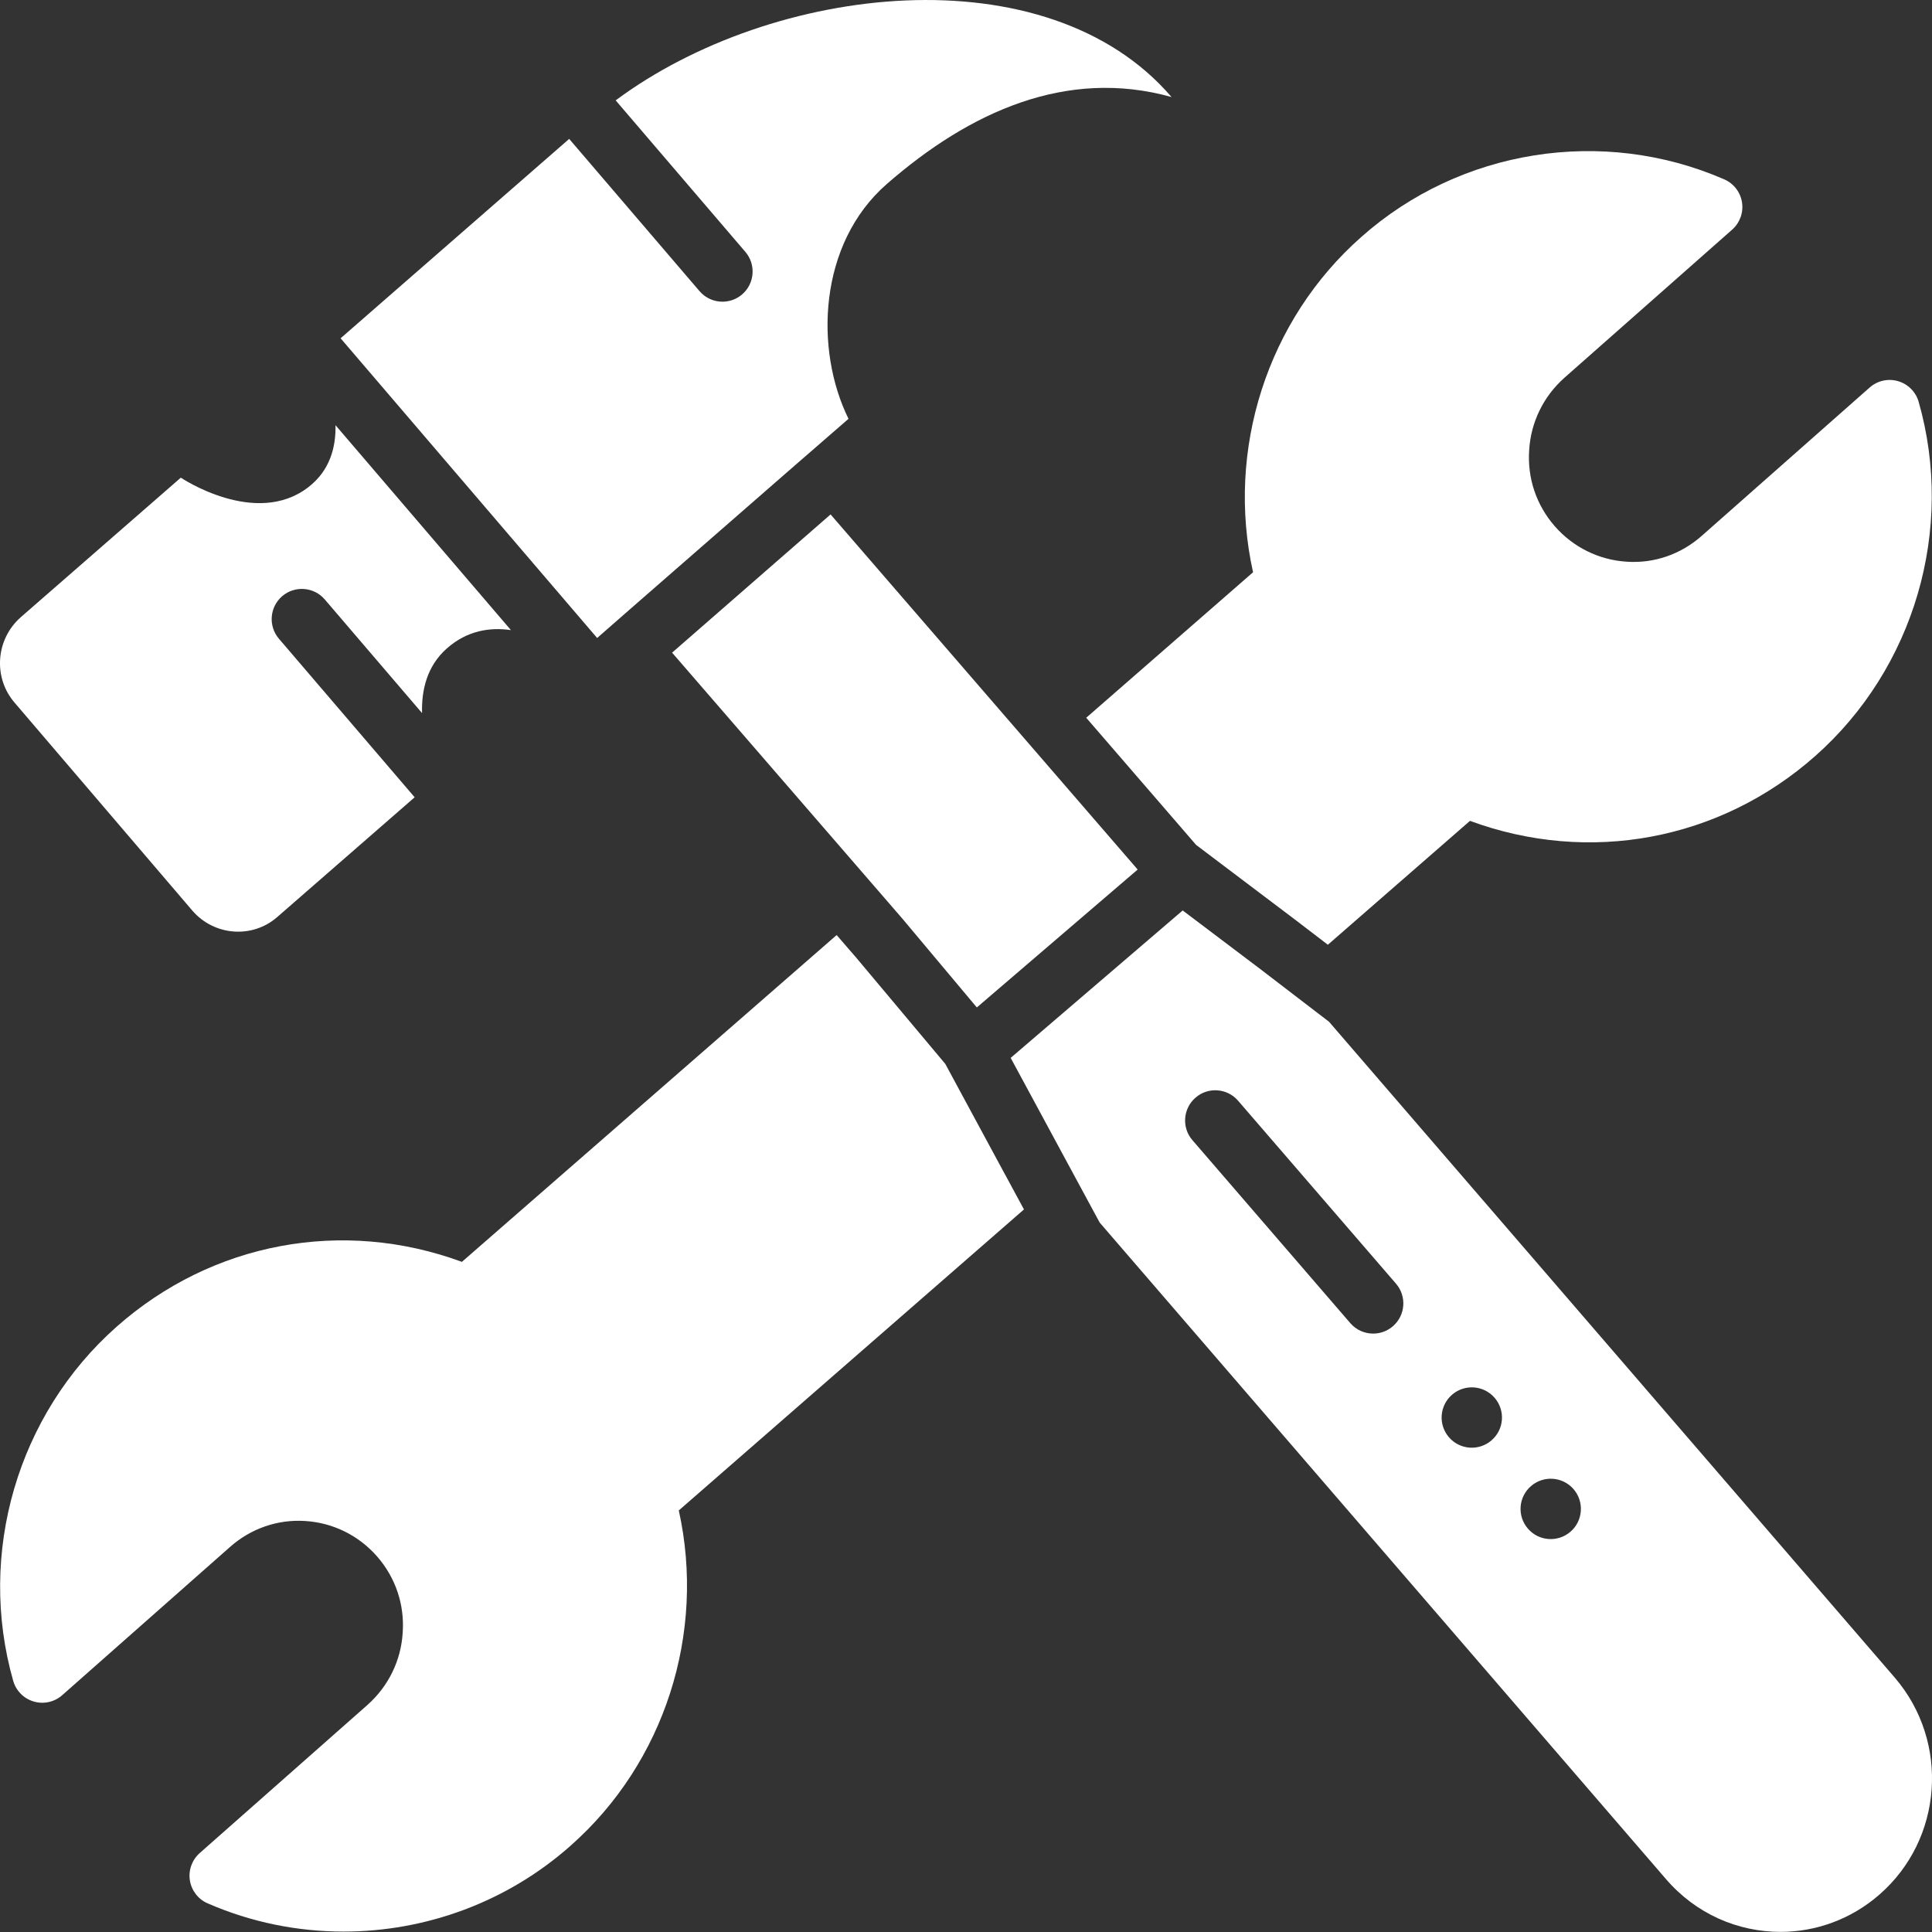
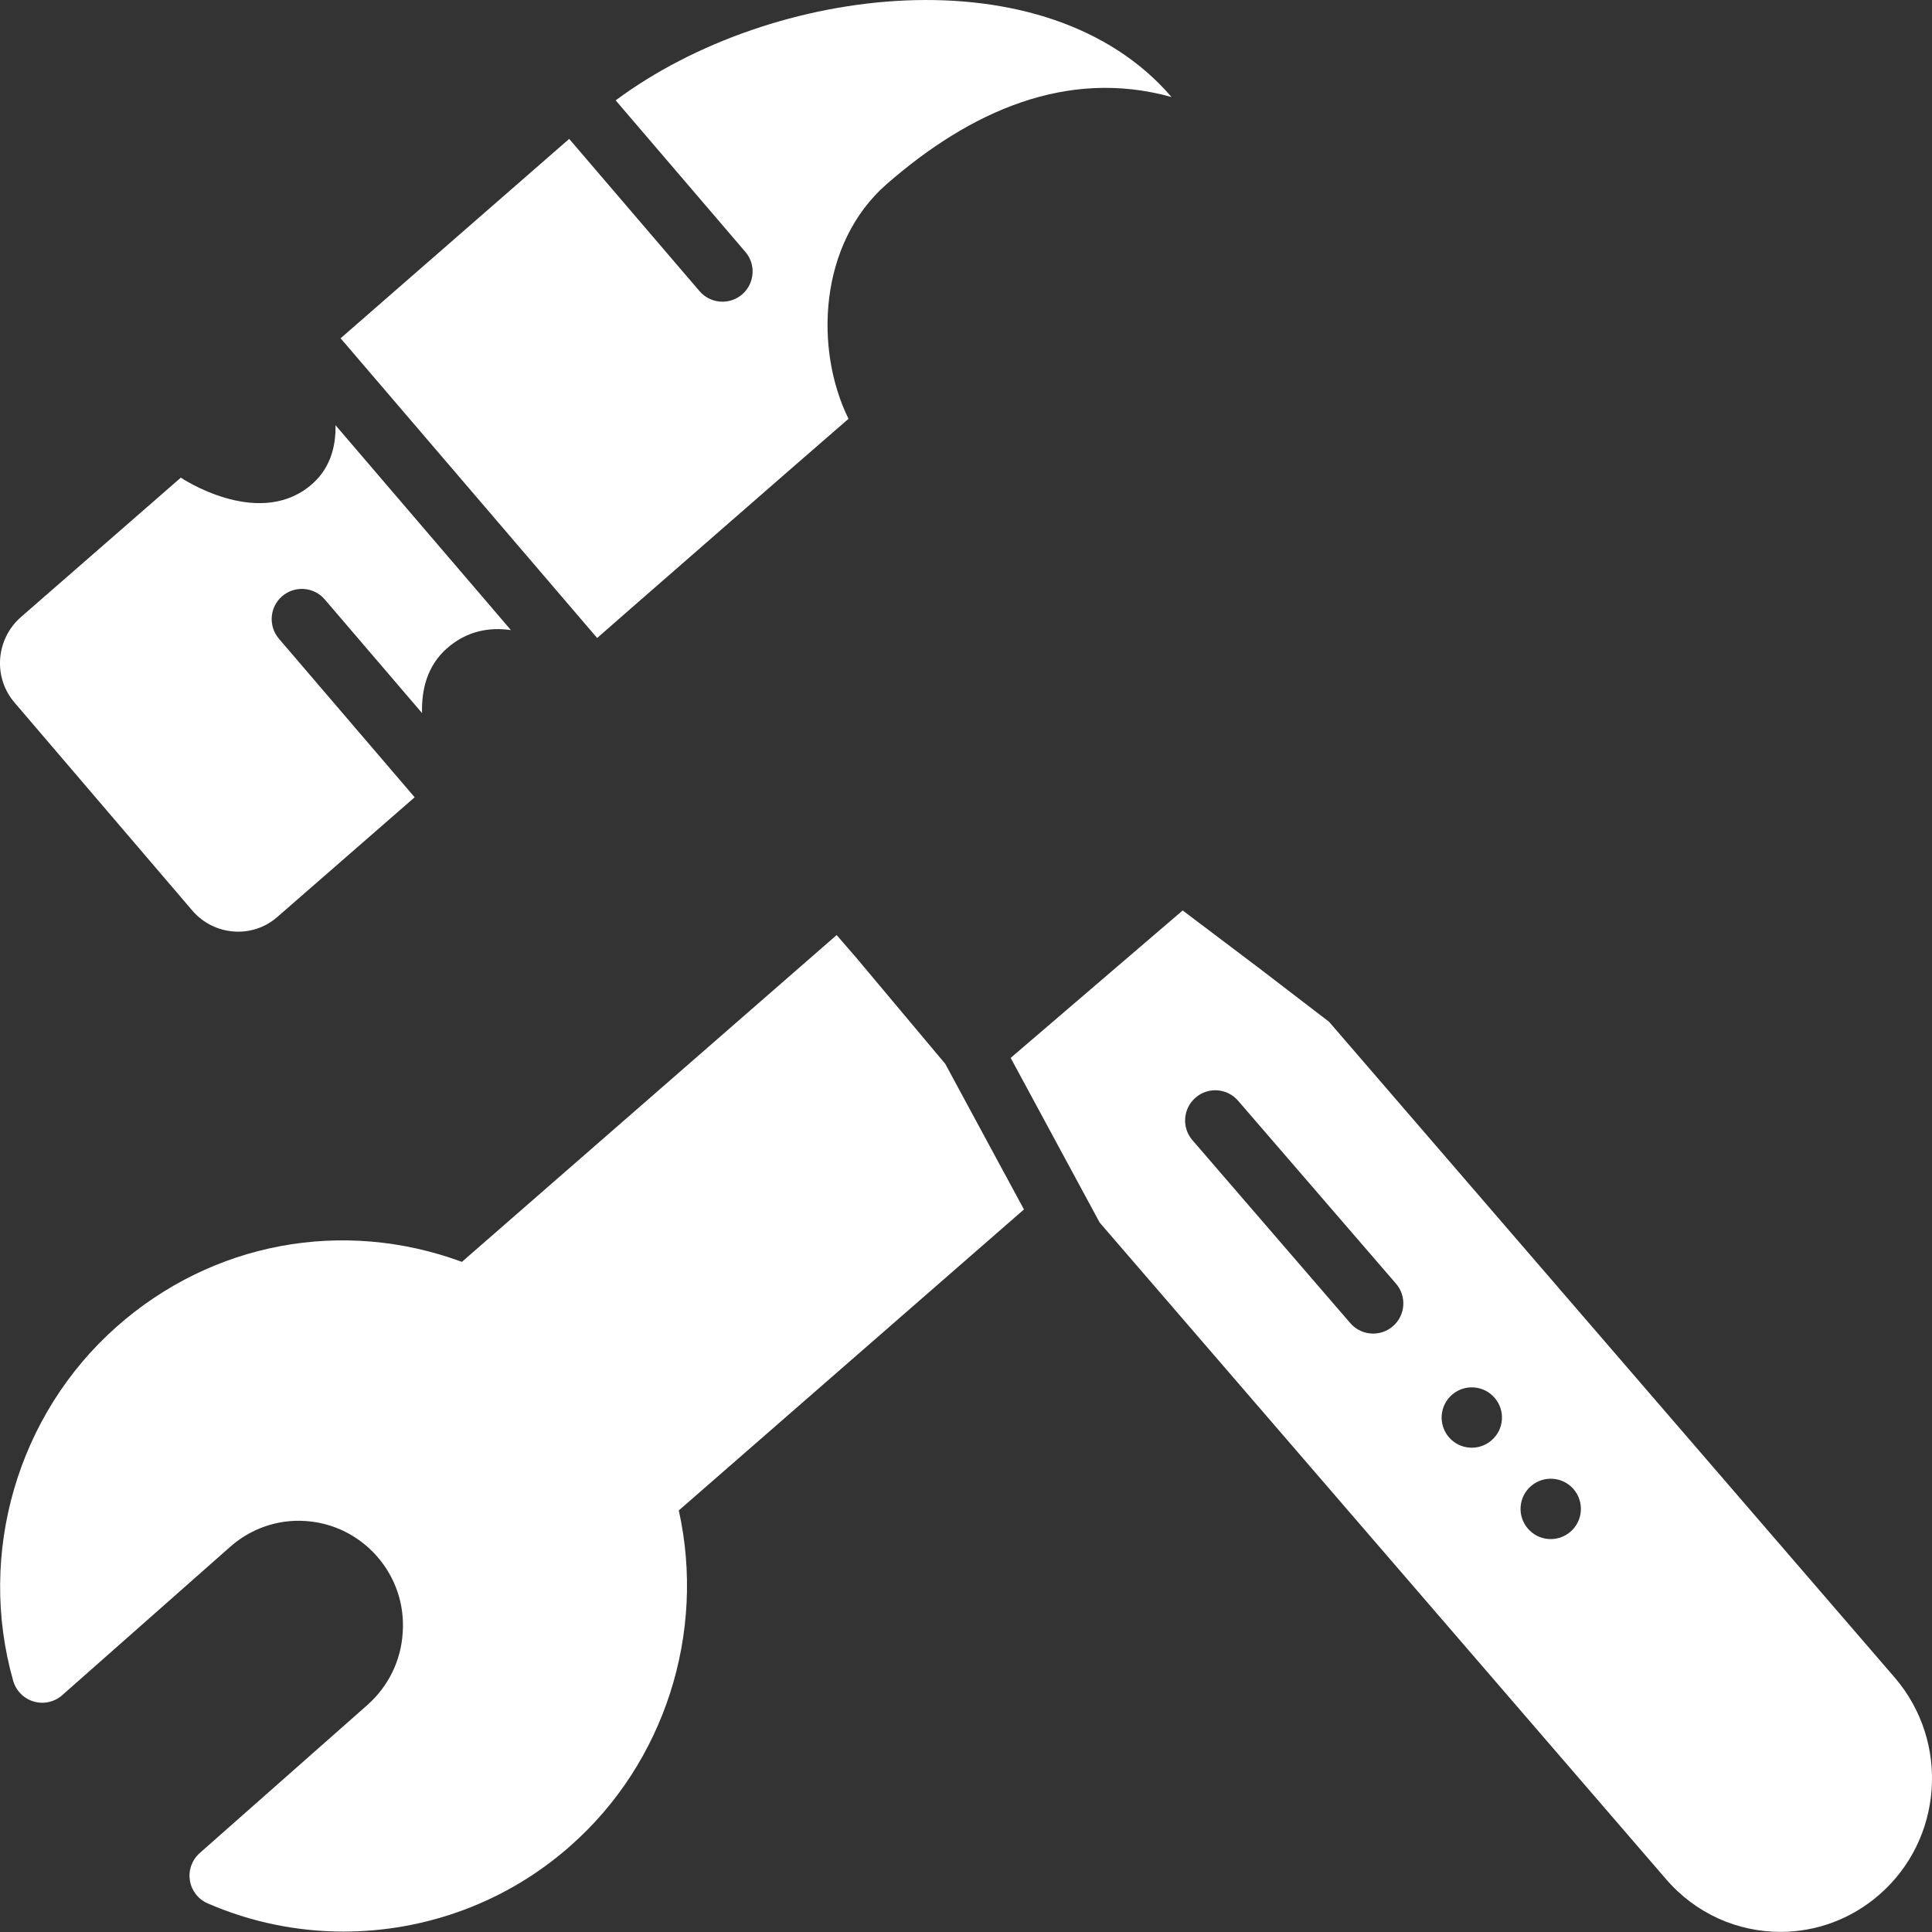
<svg xmlns="http://www.w3.org/2000/svg" width="64" height="64" viewBox="0 0 64 64" fill="none">
  <rect x="0" y="0" width="64" height="64" fill="#333333" stroke="none" />
  <path d="M44.026 33.847L41.715 32.076L39.178 30.16L33.48 35.044L35.056 37.961L36.428 40.499L55.178 62.236C56.178 63.403 57.569 63.996 58.983 63.996C60.142 63.996 61.313 63.587 62.261 62.758C64.361 60.926 64.593 57.713 62.776 55.584L44.026 33.847ZM46.141 43.934C45.952 44.097 45.719 44.177 45.487 44.177C45.206 44.177 44.928 44.059 44.73 43.83L39.501 37.77C39.139 37.352 39.187 36.721 39.605 36.36C40.022 35.998 40.654 36.045 41.014 36.464L46.245 42.524C46.605 42.942 46.559 43.573 46.141 43.934ZM49.408 47.714C48.99 48.075 48.359 48.029 47.998 47.611C47.638 47.193 47.684 46.562 48.102 46.201C48.52 45.84 49.151 45.886 49.511 46.304C49.873 46.722 49.827 47.353 49.408 47.714ZM52.023 50.741C51.605 51.102 50.974 51.056 50.614 50.638C50.252 50.22 50.298 49.589 50.717 49.228C51.135 48.867 51.766 48.913 52.127 49.331C52.487 49.749 52.441 50.38 52.023 50.741Z" fill="white" />
  <path d="M6.37 30.163C7.09 31.003 8.36 31.104 9.19 30.373L13.737 26.41C13.737 26.41 13.732 26.407 13.73 26.404L9.24 21.159C8.881 20.738 8.93 20.108 9.349 19.748C9.769 19.39 10.401 19.439 10.759 19.858L13.981 23.622C13.96 22.87 14.138 22.069 14.799 21.483C15.475 20.883 16.236 20.773 16.925 20.873L11.114 14.085C11.129 14.819 10.928 15.585 10.22 16.134C8.47 17.494 5.99 15.823 5.99 15.823L0.69 20.444C-0.14 21.174 -0.24 22.444 0.49 23.284L6.37 30.163Z" fill="white" />
  <path d="M20.878 20.174L26.128 15.594L28.108 13.874C26.978 11.584 27.108 8.074 29.378 6.094C32.118 3.704 35.328 2.244 38.808 3.214C34.683 -1.596 25.596 -0.544 20.395 3.325L24.691 8.344C25.05 8.763 25.001 9.395 24.582 9.754C24.394 9.915 24.162 9.994 23.932 9.994C23.65 9.994 23.37 9.875 23.172 9.644L18.855 4.601L11.283 11.206L19.781 21.134L20.878 20.174Z" fill="white" />
-   <path d="M35.982 23.776L36.642 24.539L39.623 27.989L42.933 30.489L43.987 31.296L48.695 27.192C52.634 28.645 56.963 27.847 60.13 25.046C63.415 22.141 64.761 17.536 63.559 13.313C63.465 12.983 63.208 12.724 62.878 12.627C62.547 12.53 62.192 12.609 61.935 12.837L56.374 17.749C55.685 18.36 54.801 18.67 53.886 18.607C52.963 18.549 52.116 18.13 51.502 17.43C50.892 16.729 50.591 15.837 50.656 14.908C50.712 13.985 51.127 13.135 51.82 12.517L57.38 7.607C57.636 7.381 57.759 7.039 57.706 6.702C57.653 6.365 57.431 6.077 57.117 5.941C53.094 4.189 48.374 4.939 45.097 7.848C41.978 10.597 40.607 14.897 41.509 18.957L35.982 23.777V23.776Z" fill="white" />
  <path d="M33.296 38.912L31.314 35.243L28.365 31.726L27.715 30.975L15.301 41.801C11.362 40.348 7.033 41.146 3.866 43.947C0.581 46.851 -0.764 51.457 0.437 55.679C0.531 56.01 0.788 56.269 1.118 56.365C1.447 56.462 1.804 56.383 2.061 56.155L7.622 51.243C8.312 50.632 9.202 50.325 10.11 50.385C11.033 50.443 11.881 50.862 12.494 51.562C13.104 52.263 13.405 53.155 13.34 54.084C13.284 55.007 12.869 55.857 12.176 56.475L6.616 61.385C6.36 61.611 6.237 61.953 6.29 62.29C6.343 62.627 6.565 62.915 6.878 63.051C8.322 63.68 9.856 63.986 11.381 63.986C14.104 63.986 16.798 63.008 18.898 61.144C22.017 58.395 23.387 54.095 22.486 50.035L33.92 40.064L33.295 38.908L33.296 38.912Z" fill="white" />
-   <path d="M27.514 17.041L22.264 21.62L29.879 30.416L32.359 33.373L37.687 28.805L35.129 25.846L27.514 17.041Z" fill="white" />
</svg>